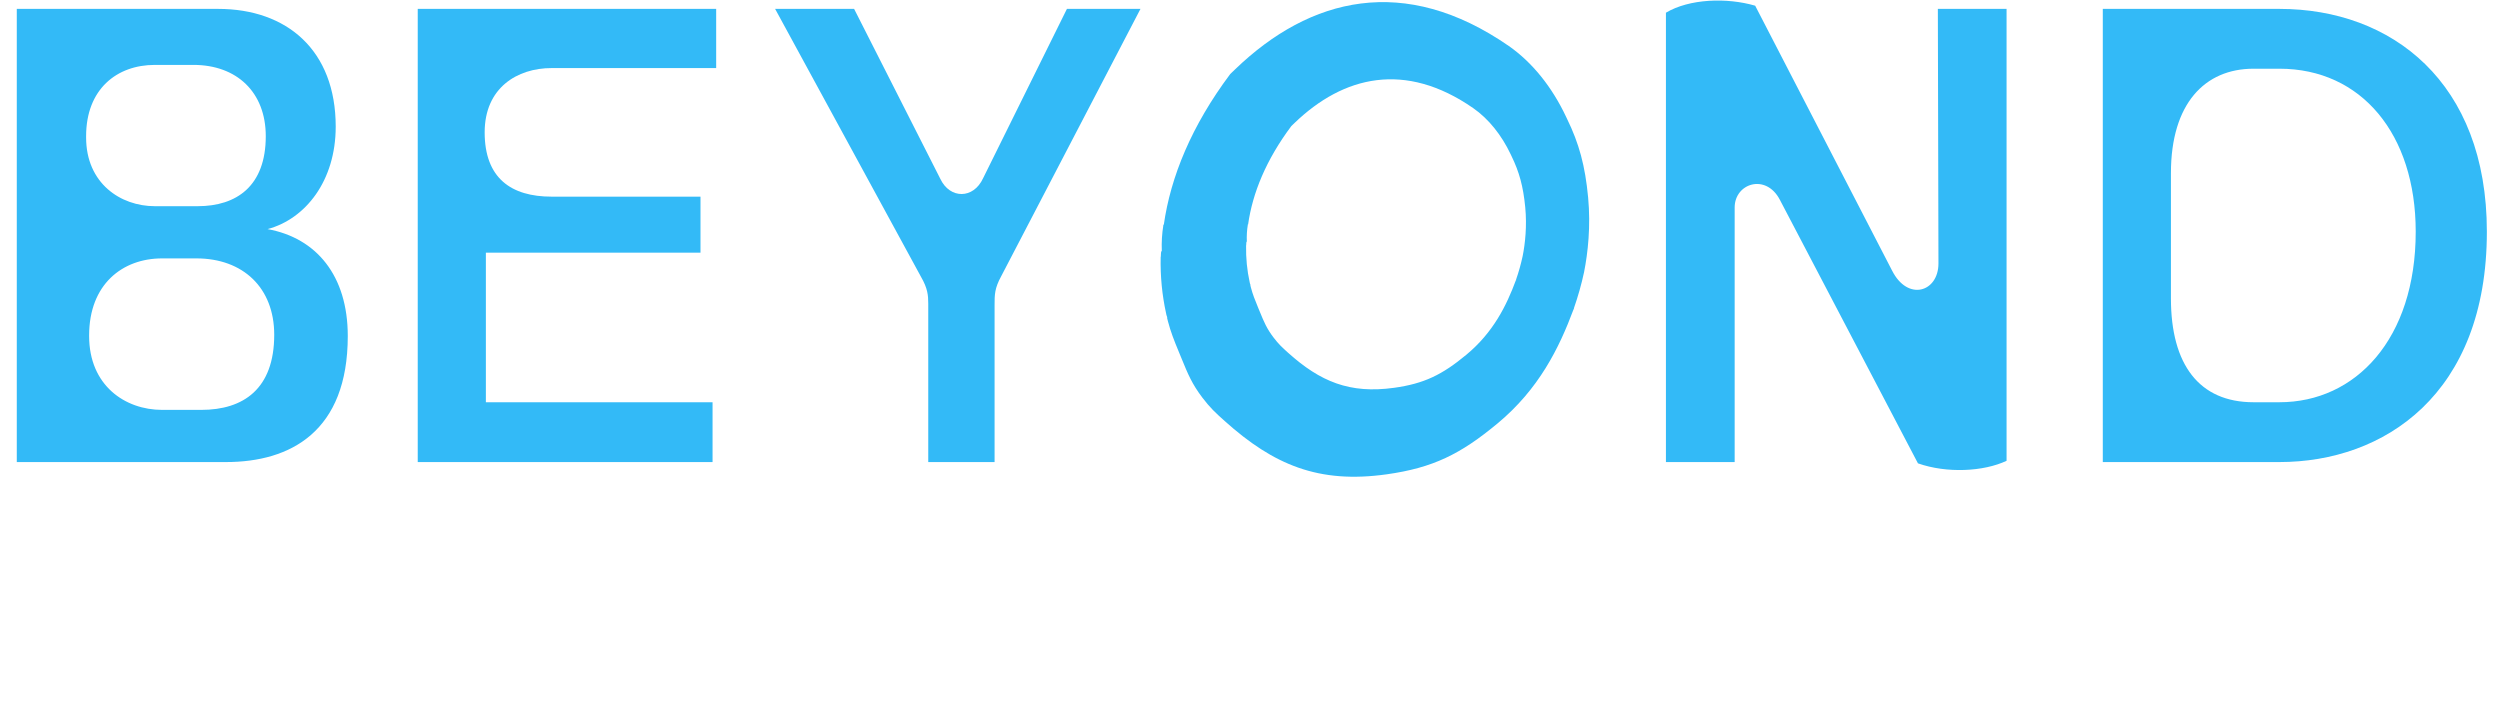
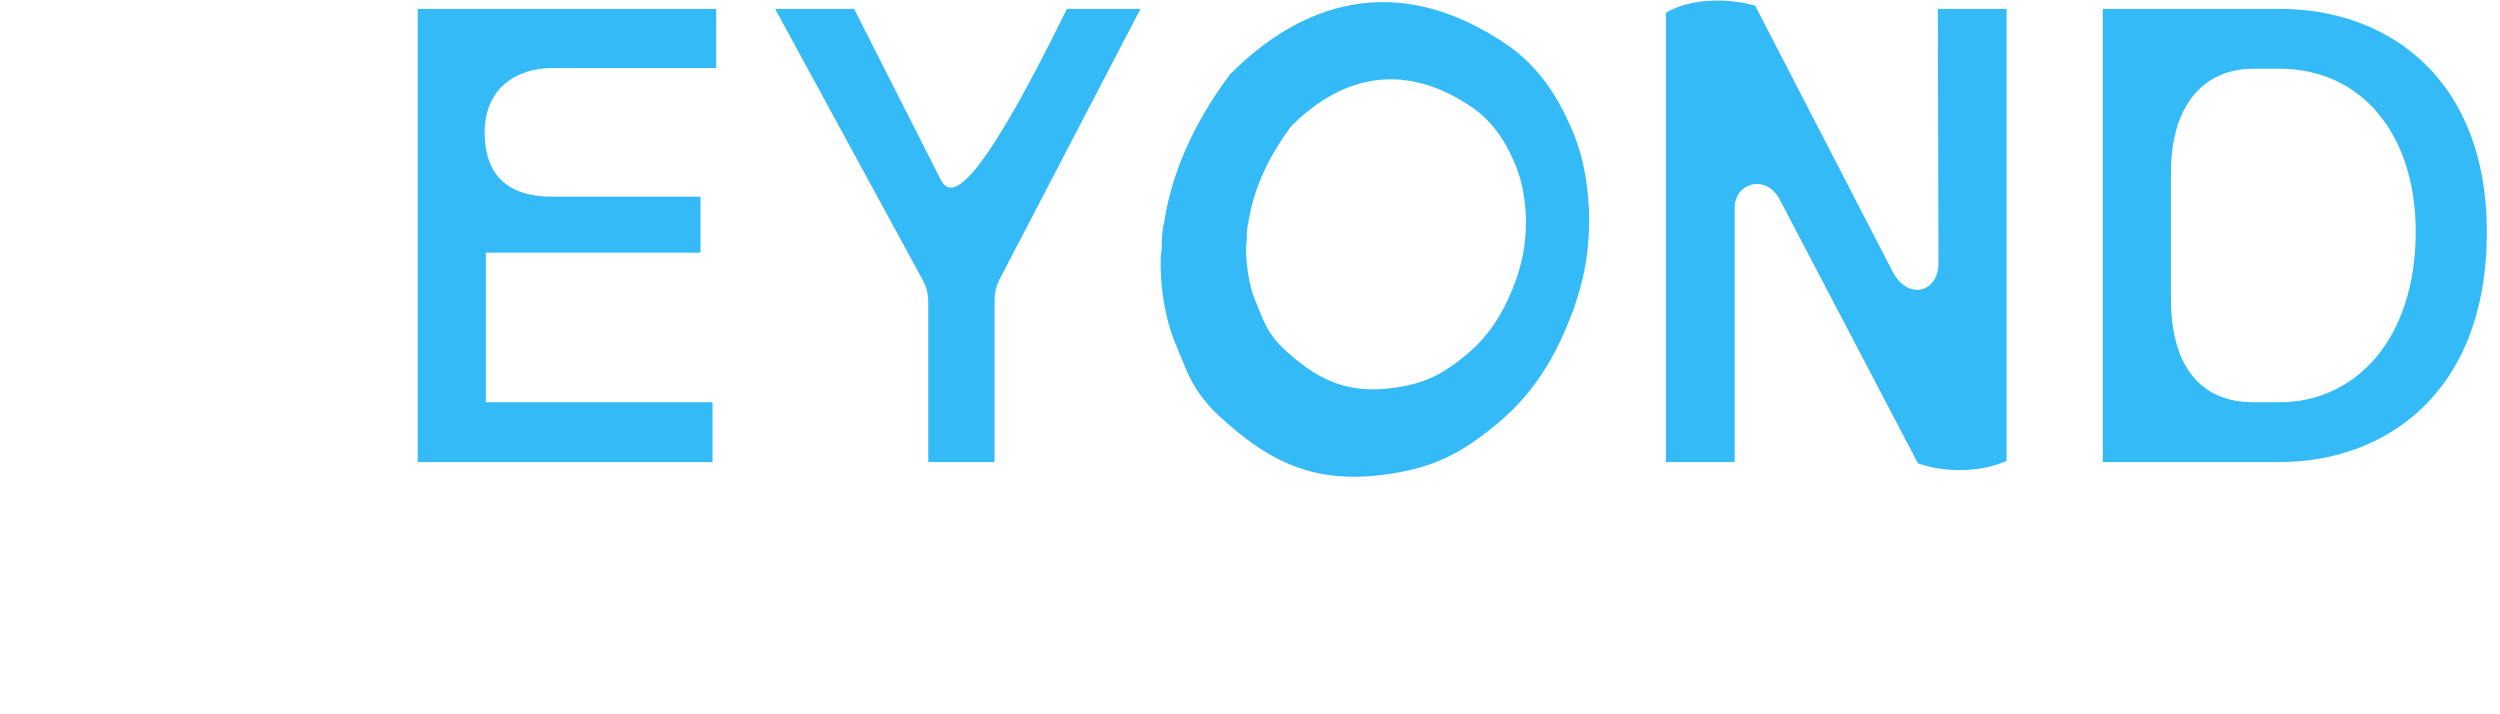
<svg xmlns="http://www.w3.org/2000/svg" width="126" height="36" viewBox="0 0 126 36" fill="none">
  <g clip-path="url(#clip0_441_1065)">
-     <path d="M0.846 23.288H11.39C14.641 23.288 17.528 21.749 17.528 16.937C17.528 13.889 15.948 11.996 13.486 11.547C15.401 11.034 16.92 9.109 16.92 6.382C16.92 2.533 14.459 0.448 10.995 0.448H0.846V23.288ZM4.34 6.928V6.864C4.34 4.49 5.89 3.271 7.804 3.271H9.749C11.937 3.271 13.395 4.65 13.395 6.864C13.395 9.366 11.937 10.392 9.962 10.392H7.804C6.072 10.392 4.34 9.237 4.34 6.928ZM4.492 16.937V16.904C4.492 14.338 6.163 13.023 8.169 13.023H9.901C12.241 13.023 13.821 14.498 13.821 16.872C13.821 19.599 12.271 20.658 10.144 20.658H8.169C6.315 20.658 4.492 19.439 4.492 16.937Z" fill="#33BAF7" />
    <path d="M36.095 0.448H21.054V23.288H35.913V20.273H24.488V12.734H35.305V9.911H27.8C25.764 9.911 24.427 8.981 24.427 6.671C24.427 4.425 26.068 3.431 27.8 3.431H36.095V0.448Z" fill="#33BAF7" />
-     <path d="M46.784 15.301V23.288H50.127V15.365C50.127 14.851 50.127 14.531 50.461 13.921L57.48 0.448H53.773L49.549 8.981C49.063 10.039 47.878 10.039 47.392 9.013L43.047 0.448H39.066L46.419 13.953C46.754 14.531 46.784 14.883 46.784 15.301Z" fill="#33BAF7" />
+     <path d="M46.784 15.301V23.288H50.127V15.365C50.127 14.851 50.127 14.531 50.461 13.921L57.48 0.448H53.773C49.063 10.039 47.878 10.039 47.392 9.013L43.047 0.448H39.066L46.419 13.953C46.754 14.531 46.784 14.883 46.784 15.301Z" fill="#33BAF7" />
    <path d="M83.963 0.64V23.288H87.427V10.456C87.427 9.237 89.007 8.724 89.706 10.072L96.665 23.353C98.123 23.866 99.977 23.77 101.131 23.224V0.447H97.668L97.698 13.279C97.698 14.723 96.148 15.204 95.358 13.632L88.461 0.287C87.032 -0.13 85.148 -0.066 83.963 0.64Z" fill="#33BAF7" />
    <path d="M105.981 23.288H114.884C120.142 23.288 125.338 19.888 125.338 11.675C125.338 4.137 120.536 0.448 114.884 0.448H105.981V23.288ZM109.415 15.044V8.724C109.415 5.227 111.117 3.463 113.578 3.463H114.884C119.017 3.463 121.752 6.767 121.752 11.675C121.752 17.097 118.714 20.273 114.884 20.273H113.578C110.843 20.273 109.415 18.38 109.415 15.044Z" fill="#33BAF7" />
    <path fill-rule="evenodd" clip-rule="evenodd" d="M69.888 23.906C72.221 23.578 73.61 22.89 75.476 21.341C77.557 19.614 78.577 17.552 79.312 15.578L79.345 15.58L79.319 15.553C79.53 14.95 79.703 14.337 79.837 13.717C80.03 12.743 80.178 11.404 80.042 9.954C79.891 8.346 79.582 7.226 78.986 6.004L78.933 5.892C78.226 4.389 77.228 3.144 76.044 2.318C70.788 -1.32 66.032 -0.145 62.26 3.485L62.005 3.73C60.056 6.333 58.999 8.909 58.655 11.333L58.609 11.326L58.633 11.351C58.564 11.779 58.538 12.209 58.555 12.636C58.511 12.685 58.51 12.77 58.509 12.844C58.509 12.89 58.508 12.933 58.498 12.961C58.477 13.918 58.568 14.867 58.77 15.787L58.788 15.876C58.791 15.889 58.8 15.913 58.809 15.936C58.828 15.984 58.847 16.034 58.817 16.002L58.862 16.186C58.998 16.708 59.171 17.153 59.419 17.749C59.471 17.873 59.519 17.991 59.565 18.103C59.866 18.839 60.077 19.355 60.605 20.048C60.989 20.552 61.253 20.797 61.724 21.219C64.194 23.435 66.463 24.387 69.888 23.906ZM70.257 19.546C71.781 19.335 72.687 18.887 73.905 17.878C75.262 16.752 75.925 15.406 76.403 14.117L76.425 14.119L76.407 14.101C76.544 13.707 76.656 13.307 76.743 12.902C76.869 12.266 76.963 11.391 76.872 10.444C76.771 9.393 76.569 8.661 76.178 7.862L76.144 7.789C75.679 6.805 75.026 5.991 74.251 5.45C70.814 3.066 67.709 3.828 65.249 6.194L65.083 6.354C63.813 8.052 63.125 9.734 62.904 11.317L62.874 11.313L62.89 11.329C62.845 11.608 62.828 11.889 62.84 12.168C62.812 12.201 62.811 12.256 62.811 12.304C62.81 12.334 62.81 12.362 62.803 12.38C62.791 13.006 62.852 13.626 62.984 14.227L62.997 14.286C62.999 14.294 63.005 14.309 63.011 14.325C63.023 14.356 63.035 14.389 63.016 14.367L63.045 14.488C63.135 14.829 63.248 15.12 63.411 15.51C63.445 15.591 63.477 15.668 63.507 15.741C63.705 16.223 63.843 16.56 64.189 17.013C64.441 17.343 64.613 17.504 64.921 17.78C66.537 19.231 68.021 19.856 70.257 19.546Z" fill="#33BAF7" />
  </g>
  <defs>
    <clipPath id="clip0_441_1065">
      <rect width="126" height="25" fill="white" />
    </clipPath>
  </defs>
</svg>